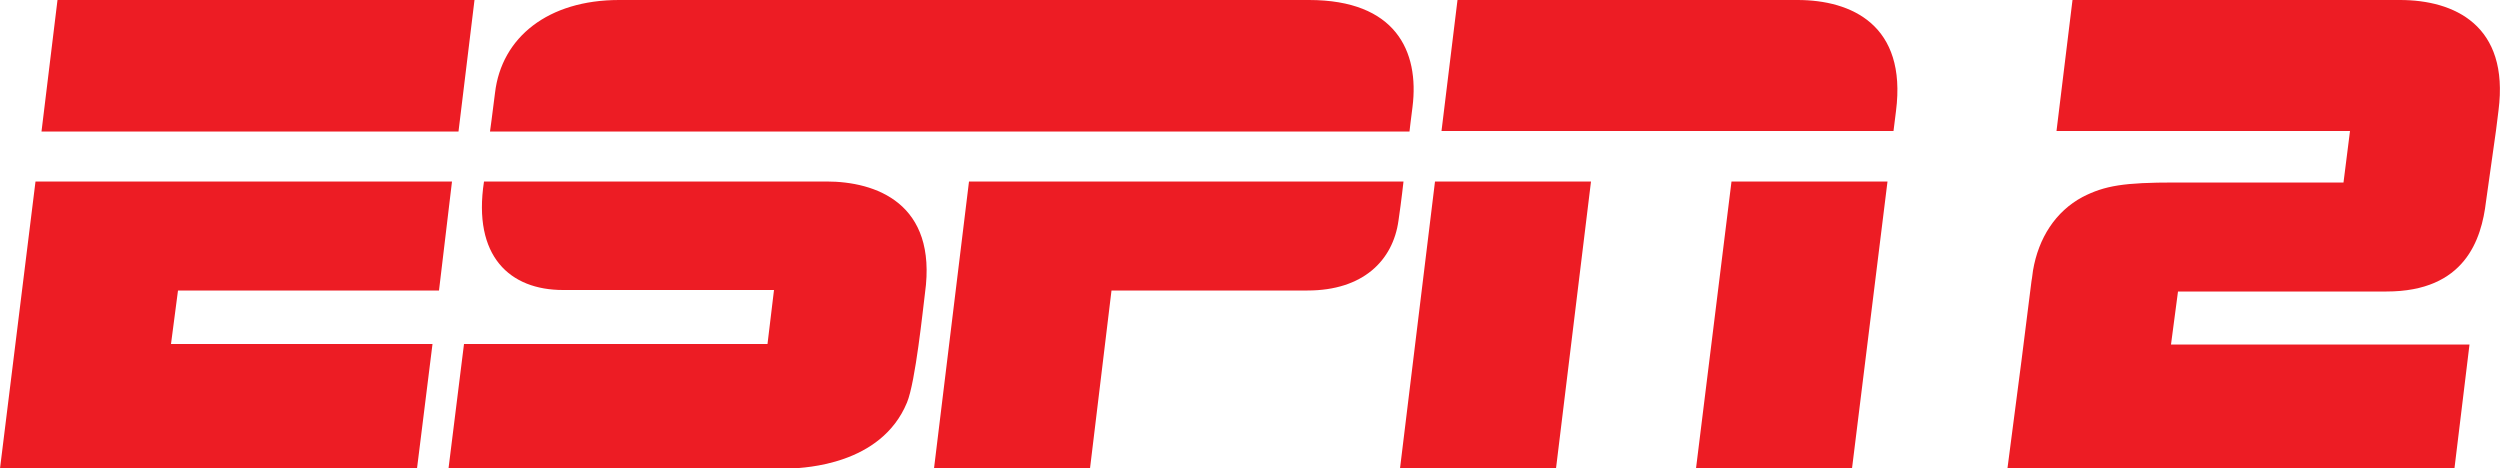
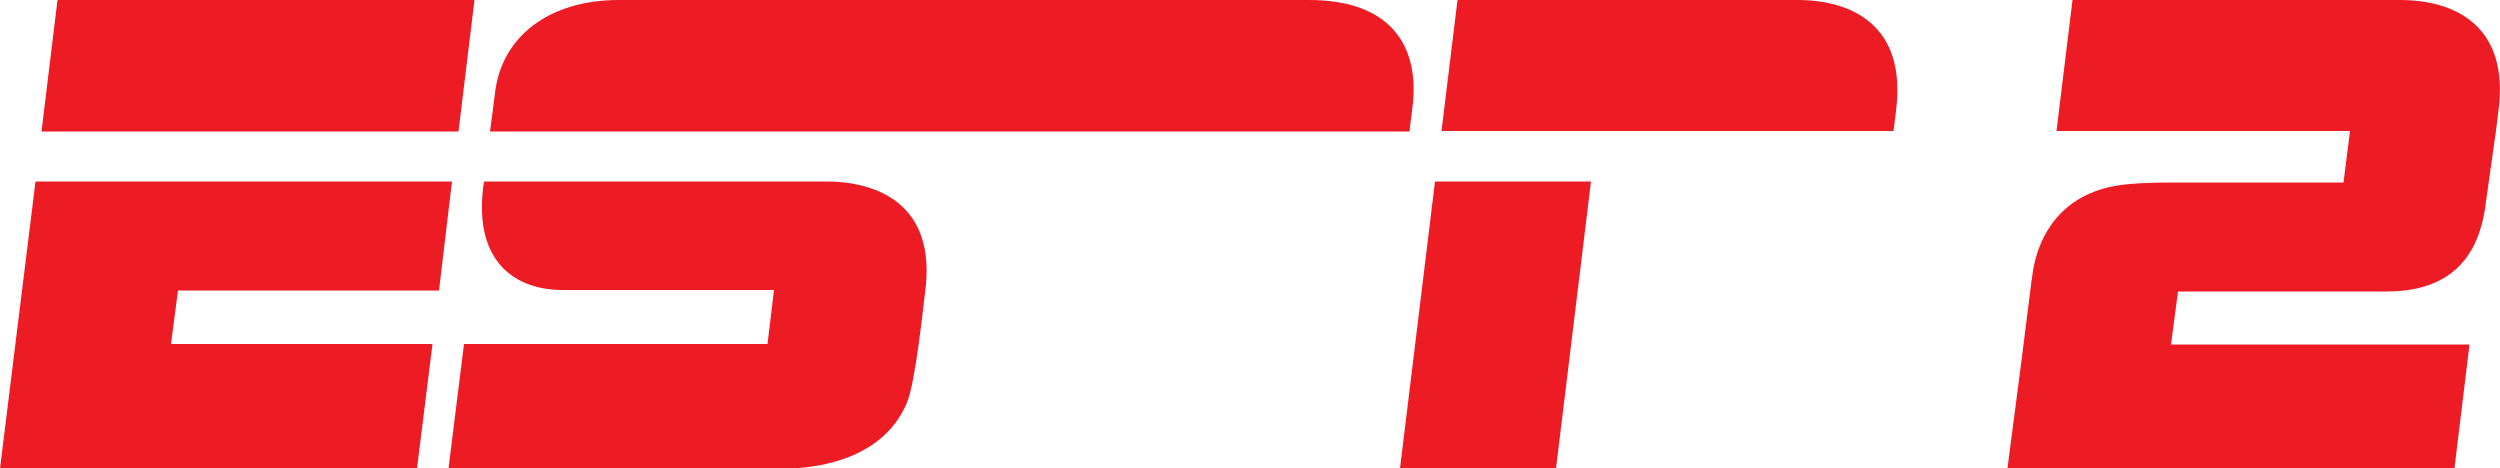
<svg xmlns="http://www.w3.org/2000/svg" version="1.1" id="Layer_1" x="0px" y="0px" width="500px" height="93.7px" viewBox="0 0 500 93.7" style="enable-background:new 0 0 500 93.7;" xml:space="preserve">
  <style type="text/css">
	.st0{fill:#ED1C24;}
</style>
  <g>
    <path class="st0" d="M261.8,0c0,0-130.6,0-138,0c-14.1,0-23.5,7.4-24.8,18.6c-0.5,4.1-1,7.7-1,7.7h183.9c0,0,0.3-2.7,0.6-4.9   C283.9,10.2,279.1,0,261.8,0" />
-     <path class="st0" d="M280.7,36.3c0,0-0.4,3.7-1,7.8c-1.1,8-7.1,14-18.2,14h-39.2L218,93.7l-31.2,0l7-57.4L280.7,36.3z" />
    <polygon class="st0" points="94.9,0 91.7,26.3 8.3,26.3 11.5,0  " />
    <polygon class="st0" points="7.1,36.3 90.4,36.3 87.8,58.1 35.6,58.1 34.2,68.8 86.5,68.8 83.4,93.7 0,93.7  " />
    <path class="st0" d="M291.5,0h68c10.8,0,21.9,5,19.7,22.2c-0.4,3.1-0.5,4-0.5,4h-90.4L291.5,0z" />
    <polygon class="st0" points="287,36.3 318.2,36.3 311.2,93.7 280,93.7  " />
-     <polygon class="st0" points="346.3,36.3 377.5,36.3 370.4,93.7 339.2,93.7  " />
    <path class="st0" d="M165.3,36.3c-5.4,0-57.9,0-68.5,0c-2.3,15,5.2,21.7,15.8,21.7c5.8,0,42.2,0,42.2,0l-1.3,10.8l-60.7,0   l-3.1,24.9c0,0,66.1,0,68.8,0c2.2-0.2,17.7-0.6,22.9-13.2c1.7-4.1,3.2-18.8,3.6-21.9C187.5,40.6,175.1,36.3,165.3,36.3" />
    <path class="st0" d="M480,0h-65.5l-3.2,26.2h58.7l-1.3,10.3h-33.7c-10.2,0-14,0.6-18.5,2.9c-5.4,2.9-8.8,8.2-9.9,14.7l-0.2,1.5   c0,0.2-0.1,0.4-0.1,0.6l0,0l-2,15.9l-2.8,21.5h89.4l3-24.7h-59.7l1.4-10.6H475c1.3,0,2.3,0,2.3,0c15.7,0,19-10.4,19.9-18l2-14.2h0   c0,0,0.1-0.9,0.5-4C501.9,5,490.8,0,480,0" />
  </g>
</svg>